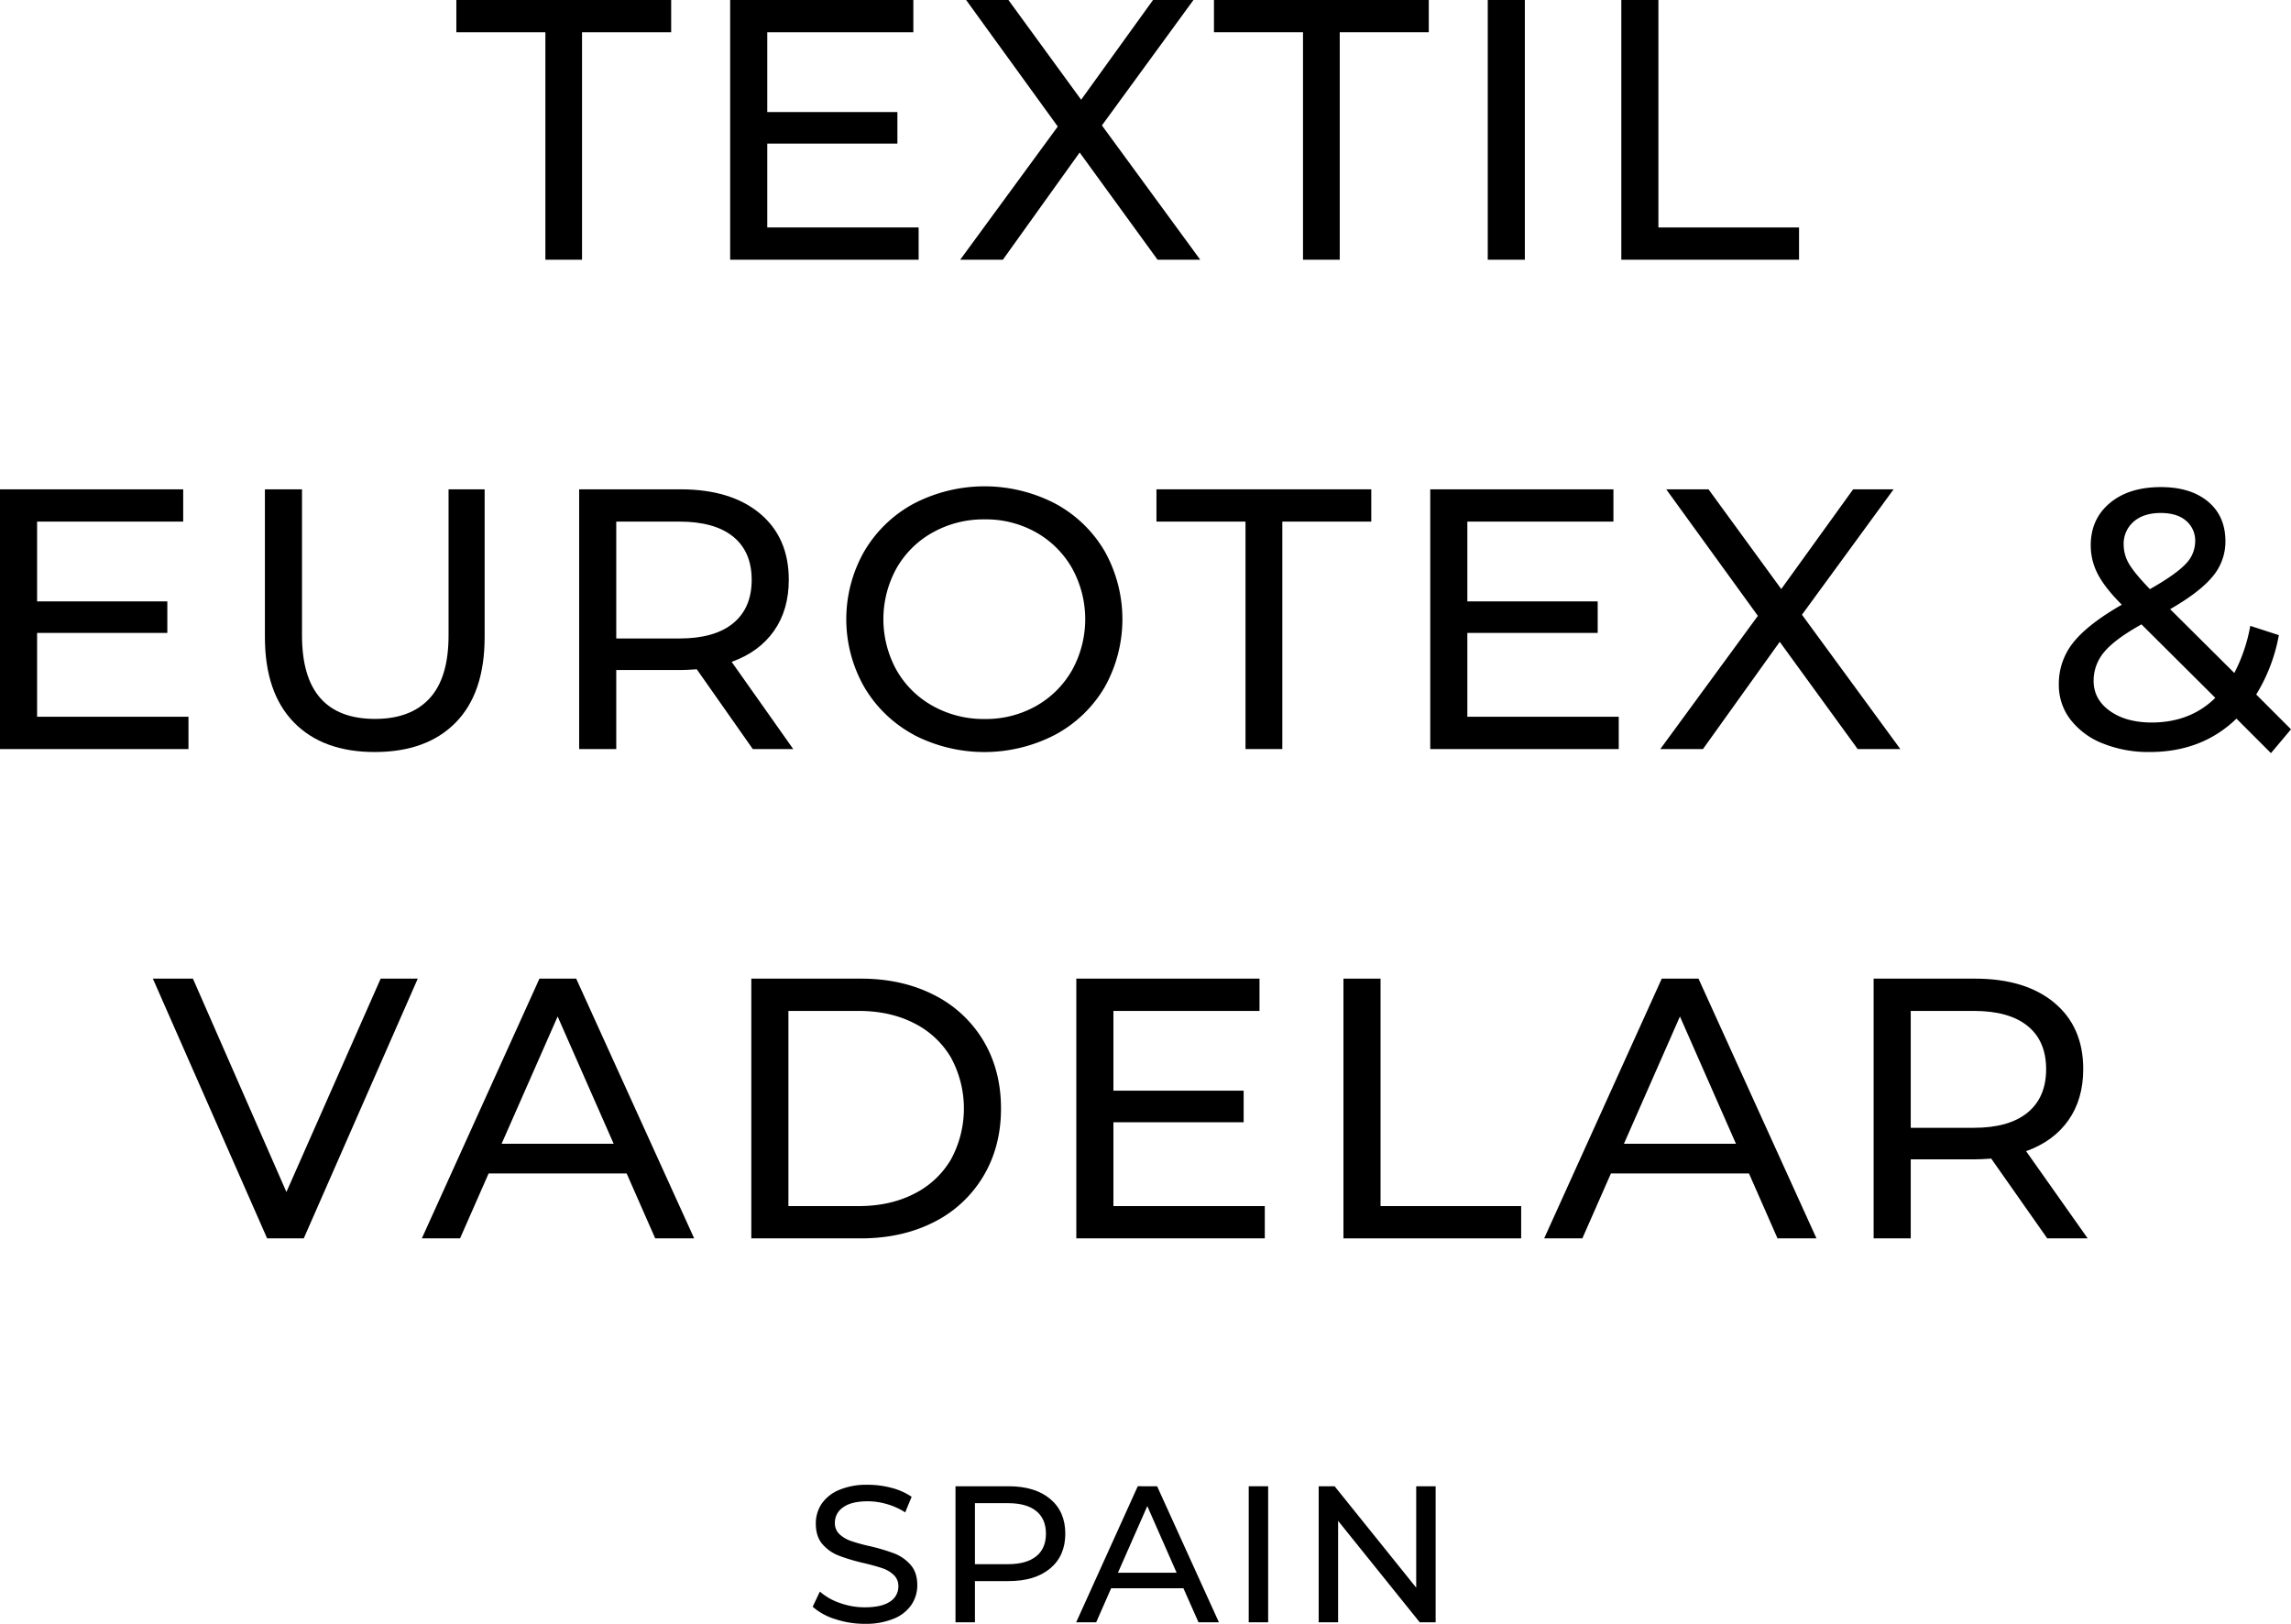
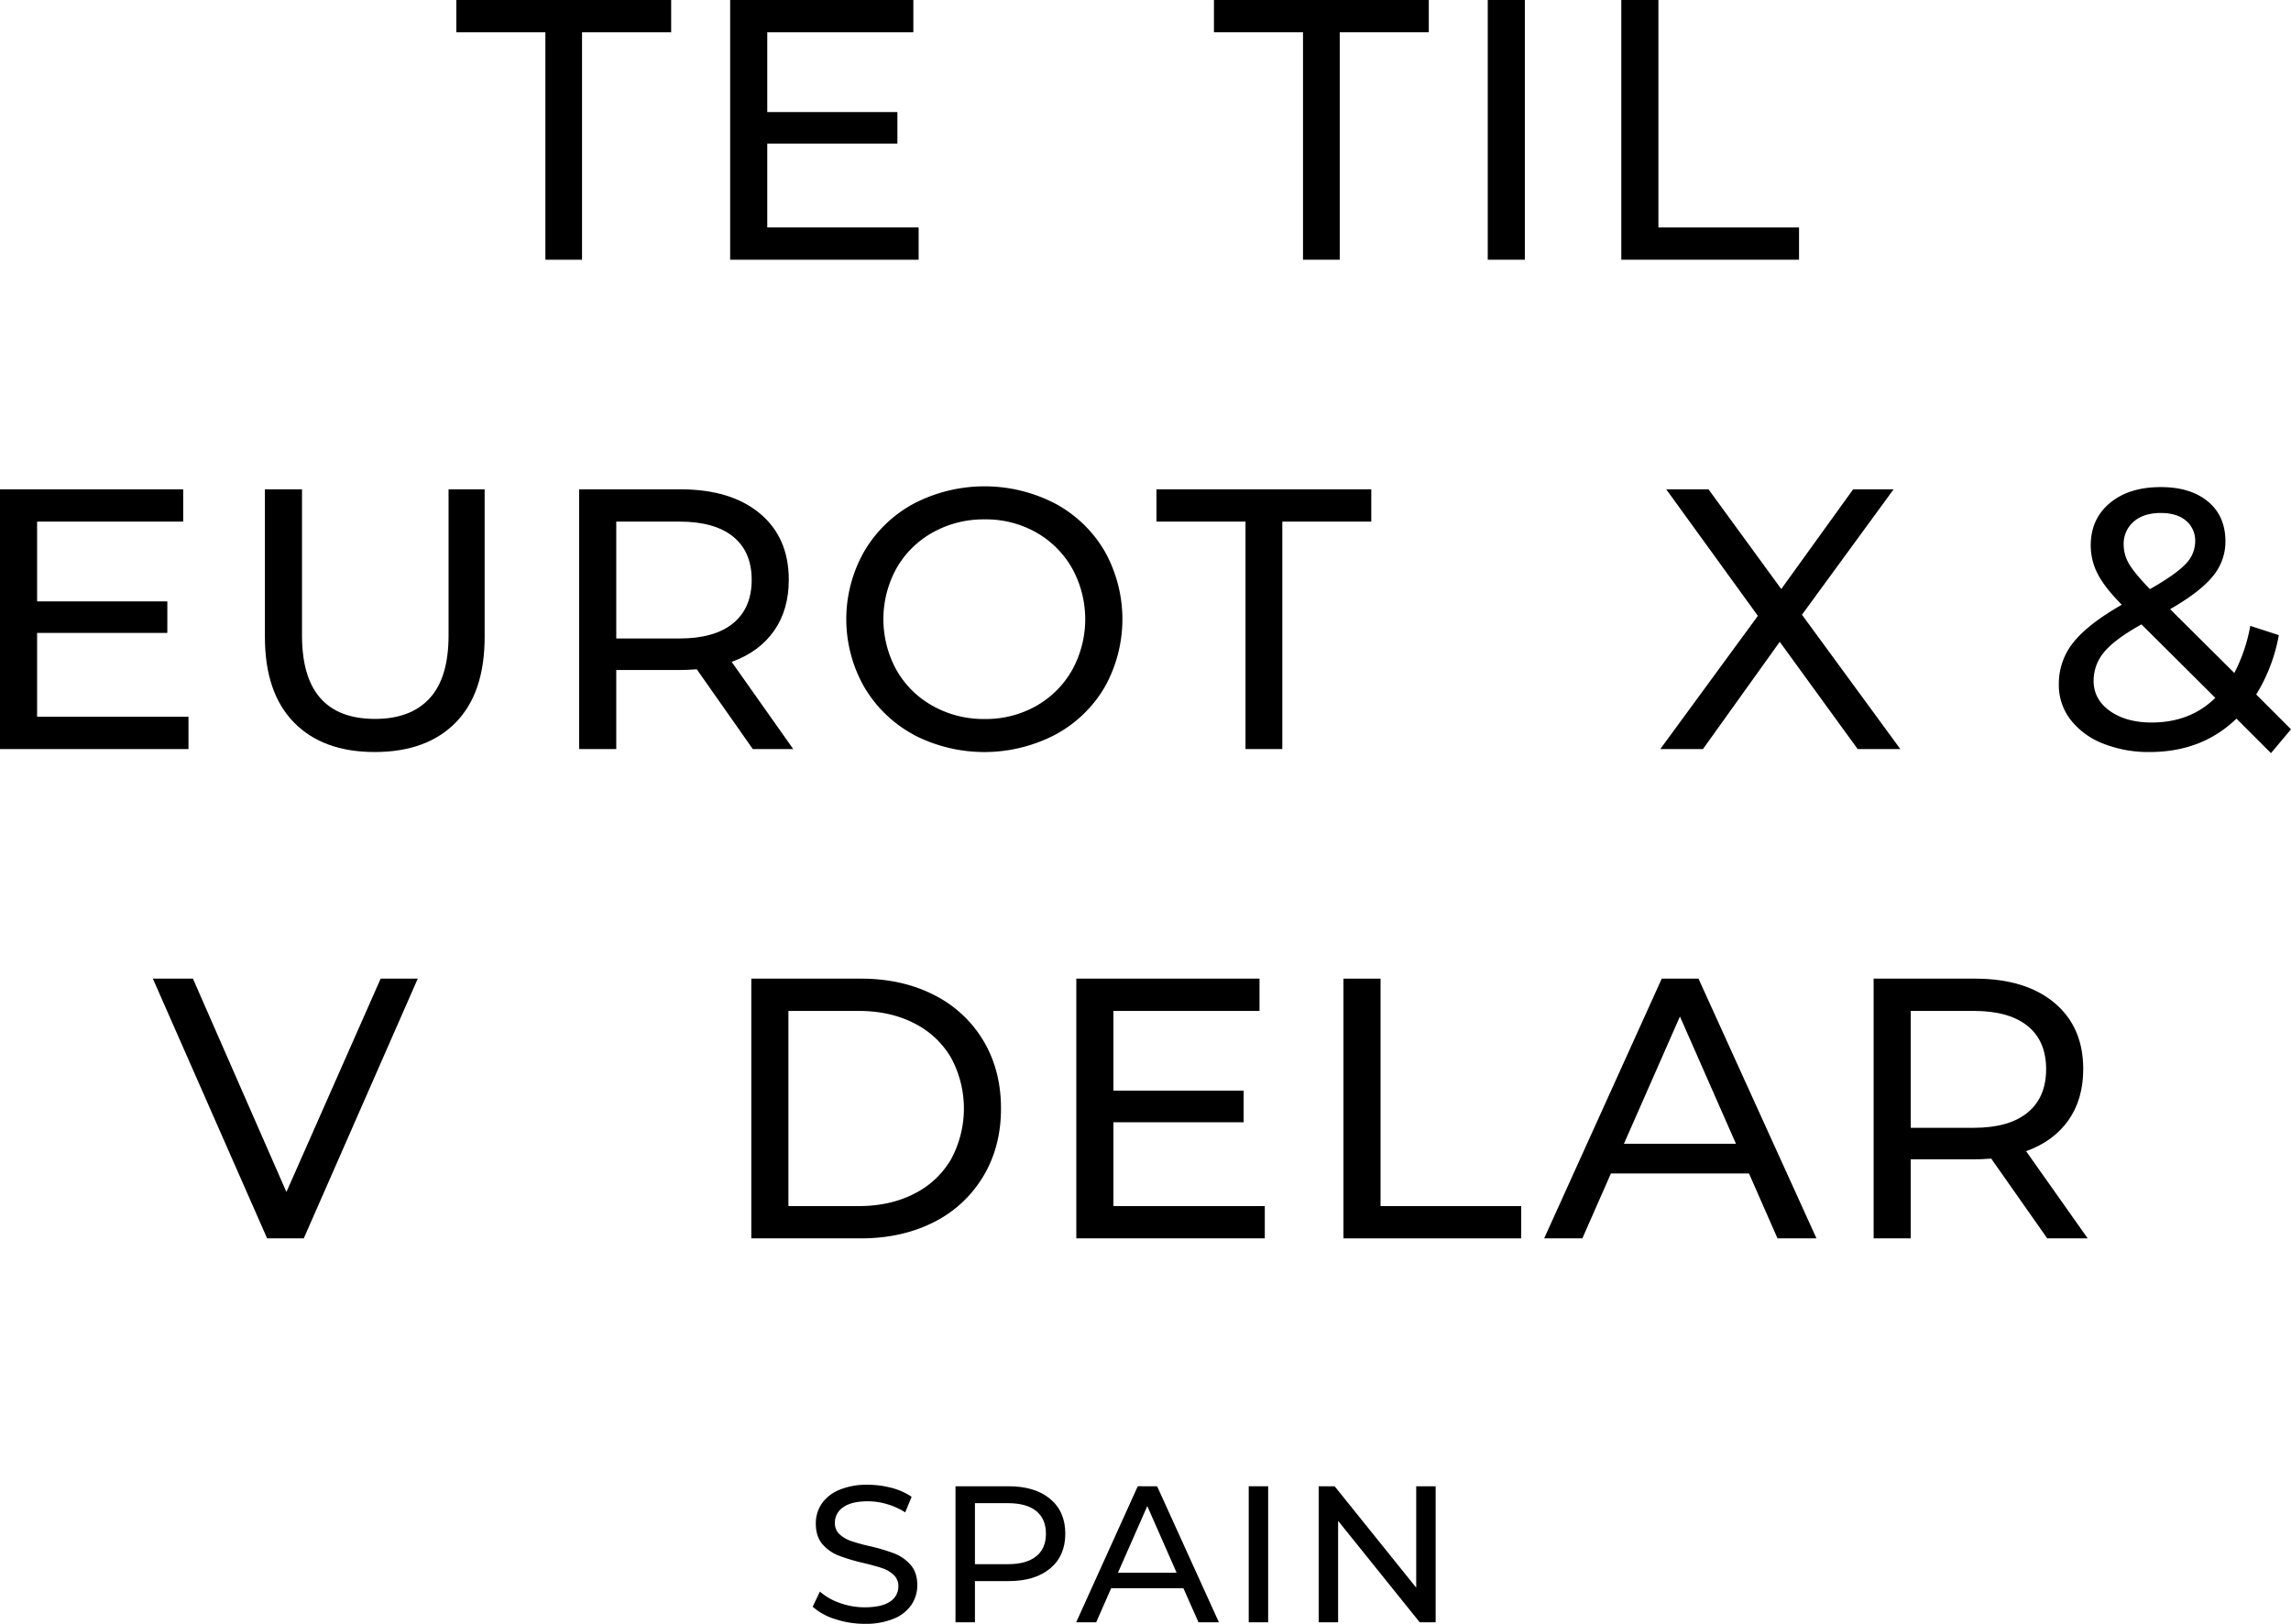
<svg xmlns="http://www.w3.org/2000/svg" viewBox="0 0 987.99 700.22">
  <g id="Capa_2" data-name="Capa 2">
    <g id="Capa_1-2" data-name="Capa 1">
      <path d="M235.2,13.92H196.8V0h92.64V13.92H251V112H235.2Z" />
      <path d="M396.16,98.08V112H314.88V0h79V13.92h-63v34.4H387v13.6H330.88V98.08Z" />
-       <path d="M499.2,112,465.6,65.76,432.48,112h-18.4l42.08-57.44L416.64,0h18.24l31.36,43,31-43h17.44L475.2,54.08,517.6,112Z" />
      <path d="M561.92,13.92h-38.4V0h92.64V13.92h-38.4V112H561.92Z" />
      <path d="M641.59,0h16V112h-16Z" />
      <path d="M699.19,0h16V98.08h60.64V112H699.19Z" />
      <path d="M81.28,309.08V323H0V211H79v13.92H16v34.4H72.16v13.6H16v36.16Z" />
      <path d="M126.72,311.48q-12.48-12.8-12.48-36.8V211h16v63q0,36,31.52,36,15.36,0,23.52-8.88T193.44,274V211H209v63.68q0,24.17-12.48,36.88T161.6,324.28Q139.2,324.28,126.72,311.48Z" />
      <path d="M324.64,323l-24.16-34.4c-3,.22-5.34.32-7,.32H265.76V323h-16V211h43.68q21.75,0,34.24,10.4T340.16,250q0,13-6.4,22.08T315.52,285.4L342.08,323Zm-8.48-54.24q8-6.56,8-18.72t-8-18.64q-8-6.48-23.2-6.48h-27.2v50.4H293Q308.15,275.32,316.16,268.76Z" />
      <path d="M394.08,316.84a54.92,54.92,0,0,1-21.36-20.56,59.12,59.12,0,0,1,0-58.56,54.92,54.92,0,0,1,21.36-20.56,66.15,66.15,0,0,1,61,0,54.66,54.66,0,0,1,21.28,20.48,60,60,0,0,1,0,58.72A54.66,54.66,0,0,1,455,316.84a66.15,66.15,0,0,1-61,0Zm52.72-12.4A41.09,41.09,0,0,0,462.32,289a45.45,45.45,0,0,0,0-44,41.09,41.09,0,0,0-15.52-15.44,44,44,0,0,0-22.16-5.6,44.89,44.89,0,0,0-22.32,5.6A40.67,40.67,0,0,0,386.64,245a45.45,45.45,0,0,0,0,44,40.67,40.67,0,0,0,15.68,15.44,44.89,44.89,0,0,0,22.32,5.6A44,44,0,0,0,446.8,304.44Z" />
      <path d="M537.12,224.92h-38.4V211h92.64v13.92H553V323H537.12Z" />
-       <path d="M698.08,309.08V323H616.79V211h79v13.92h-63v34.4H689v13.6H632.79v36.16Z" />
      <path d="M801.12,323l-33.61-46.24L734.4,323H716l42.08-57.44L718.56,211h18.23l31.37,43,31-43h17.45l-39.52,54.08L819.51,323Z" />
      <path d="M979.35,324.76l-14.88-14.88q-14.88,14.4-37.44,14.4a52.71,52.71,0,0,1-20.16-3.68,32.63,32.63,0,0,1-14-10.32,24.32,24.32,0,0,1-5-15.12A28.32,28.32,0,0,1,894.15,277q6.33-7.92,20.88-16.24-7.35-7.35-10.4-13.28a26.69,26.69,0,0,1-3-12.32q0-11.35,8.24-18.24t22-6.88q12.81,0,20.32,6.24t7.52,17.12a23.31,23.31,0,0,1-5.52,15.2q-5.52,6.72-18.32,14.08l27.68,27.52a71.38,71.38,0,0,0,6.88-20.32l12.32,4a73.89,73.89,0,0,1-9.76,25.6l15,15Zm-24-23.84-31.84-31.68q-11.52,6.4-16.08,11.92a19,19,0,0,0-4.56,12.4q0,8,7,13t18.16,5Q944.63,311.48,955.35,300.92ZM920.07,225a12.56,12.56,0,0,0-4.24,9.84,16.41,16.41,0,0,0,2.32,8.32q2.33,4,9,10.88,11-6.24,15.28-10.72a14,14,0,0,0,4.24-9.76,11.19,11.19,0,0,0-3.92-9q-3.91-3.36-11-3.36Q924.32,221.24,920.07,225Z" />
      <path d="M180.16,422,131,534H115.2L65.92,422H83.2l40.32,92,40.64-92Z" />
-       <path d="M270.24,506H210.72L198.4,534H181.92l50.72-112h15.84l50.88,112h-16.8Zm-5.6-12.8-24.16-54.88L216.32,493.2Z" />
      <path d="M324,422h47.2q17.76,0,31.52,7a51.81,51.81,0,0,1,21.36,19.76q7.59,12.72,7.6,29.2t-7.6,29.2A51.74,51.74,0,0,1,402.72,527q-13.77,7-31.52,7H324Zm46.24,98.08q13.59,0,23.92-5.28A38.19,38.19,0,0,0,410.08,500a46,46,0,0,0,0-44,38.25,38.25,0,0,0-15.92-14.8q-10.32-5.28-23.92-5.28H340v84.16Z" />
      <path d="M545.44,520.08V534H464.16V422h79v13.92h-63v34.4h56.16v13.6H480.16v36.16Z" />
      <path d="M579.36,422h16v98.08H656V534H579.36Z" />
      <path d="M754.24,506H694.71l-12.32,28H665.92l50.71-112h15.84l50.88,112h-16.8Zm-5.61-12.8-24.16-54.88L700.32,493.2Z" />
      <path d="M882.87,534l-24.16-34.4c-3,.22-5.33.32-7,.32H824V534H808V422h43.68q21.76,0,34.24,10.4T898.39,461q0,13-6.4,22.08T873.75,496.4L900.31,534Zm-8.48-54.24q8-6.56,8-18.72t-8-18.64q-8-6.48-23.2-6.48H824v50.4h27.2Q866.4,486.32,874.39,479.76Z" />
      <path d="M360.15,698.17a26.17,26.17,0,0,1-9.68-5.33l3.1-6.53a25.72,25.72,0,0,0,8.59,4.9,31.47,31.47,0,0,0,10.77,1.88q7.29,0,10.89-2.47a7.61,7.61,0,0,0,3.6-6.57,6.46,6.46,0,0,0-2-4.91,13.21,13.21,0,0,0-4.86-2.89c-1.92-.67-4.65-1.42-8.17-2.26a82.57,82.57,0,0,1-10.68-3.19,17.64,17.64,0,0,1-7-4.9c-1.92-2.2-2.89-5.18-2.89-8.92a15.19,15.19,0,0,1,2.47-8.47,17,17,0,0,1,7.5-6,30.45,30.45,0,0,1,12.49-2.26,39.66,39.66,0,0,1,10.22,1.34,27.29,27.29,0,0,1,8.64,3.85l-2.77,6.71a30.09,30.09,0,0,0-7.88-3.56,29.39,29.39,0,0,0-8.21-1.22q-7.12,0-10.68,2.6a7.94,7.94,0,0,0-3.56,6.7,6.44,6.44,0,0,0,2,4.91,14.07,14.07,0,0,0,5,2.93,76.7,76.7,0,0,0,8.09,2.22,82,82,0,0,1,10.64,3.18,17.83,17.83,0,0,1,6.91,4.86c1.93,2.18,2.9,5.12,2.9,8.8a14.93,14.93,0,0,1-2.52,8.42,16.79,16.79,0,0,1-7.62,6,31.57,31.57,0,0,1-12.57,2.22A40.33,40.33,0,0,1,360.15,698.17Z" />
      <path d="M452.87,646.34q6.54,5.45,6.54,15t-6.54,15q-6.54,5.45-17.93,5.44h-14.5v17.77h-8.38V640.89h22.88Q446.32,640.89,452.87,646.34Zm-6,24.76q4.19-3.39,4.19-9.76t-4.19-9.77q-4.2-3.39-12.16-3.39H420.44v26.31h14.24Q442.65,674.49,446.84,671.1Z" />
      <path d="M510.35,684.88H479.18l-6.45,14.67H464.1l26.56-58.66H499l26.65,58.66h-8.8Zm-2.93-6.7-12.65-28.74-12.66,28.74Z" />
      <path d="M538.51,640.89h8.38v58.66h-8.38Z" />
      <path d="M619.12,640.89v58.66h-6.87l-35.19-43.74v43.74h-8.38V640.89h6.87l35.19,43.74V640.89Z" />
    </g>
  </g>
</svg>